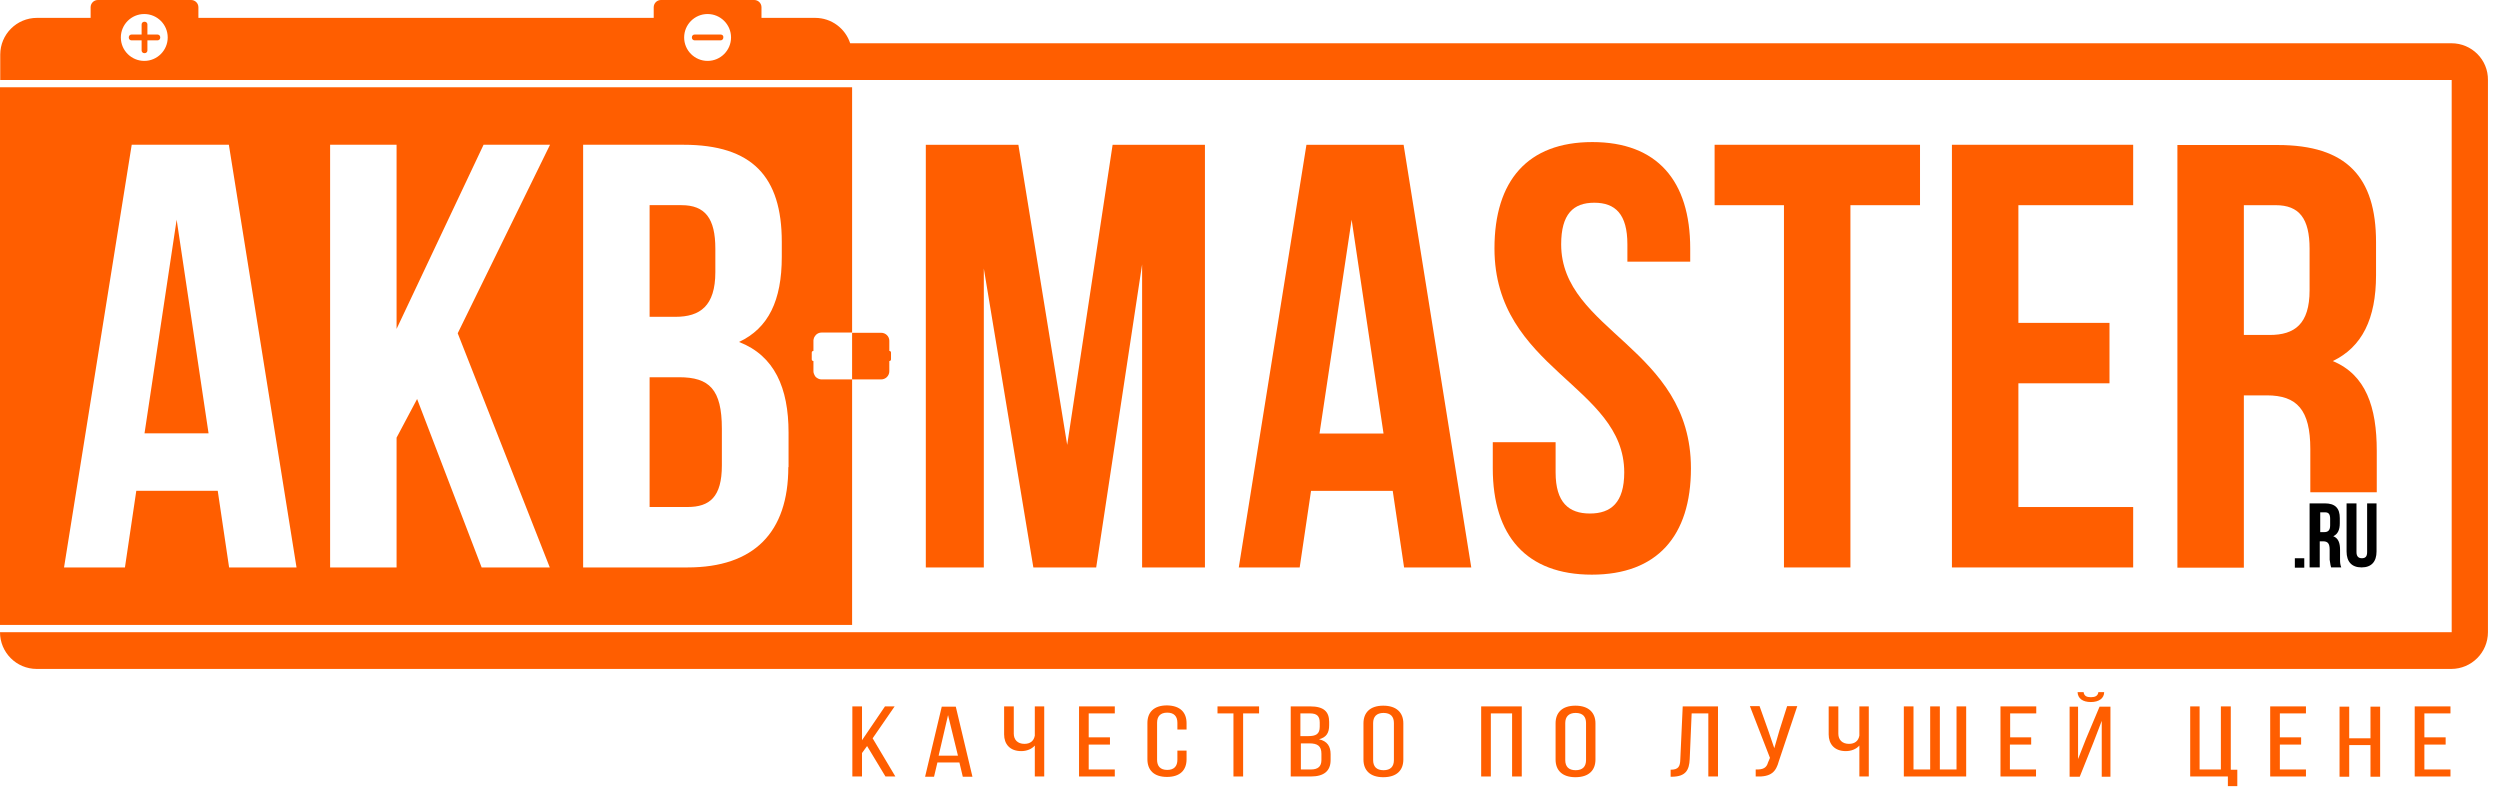
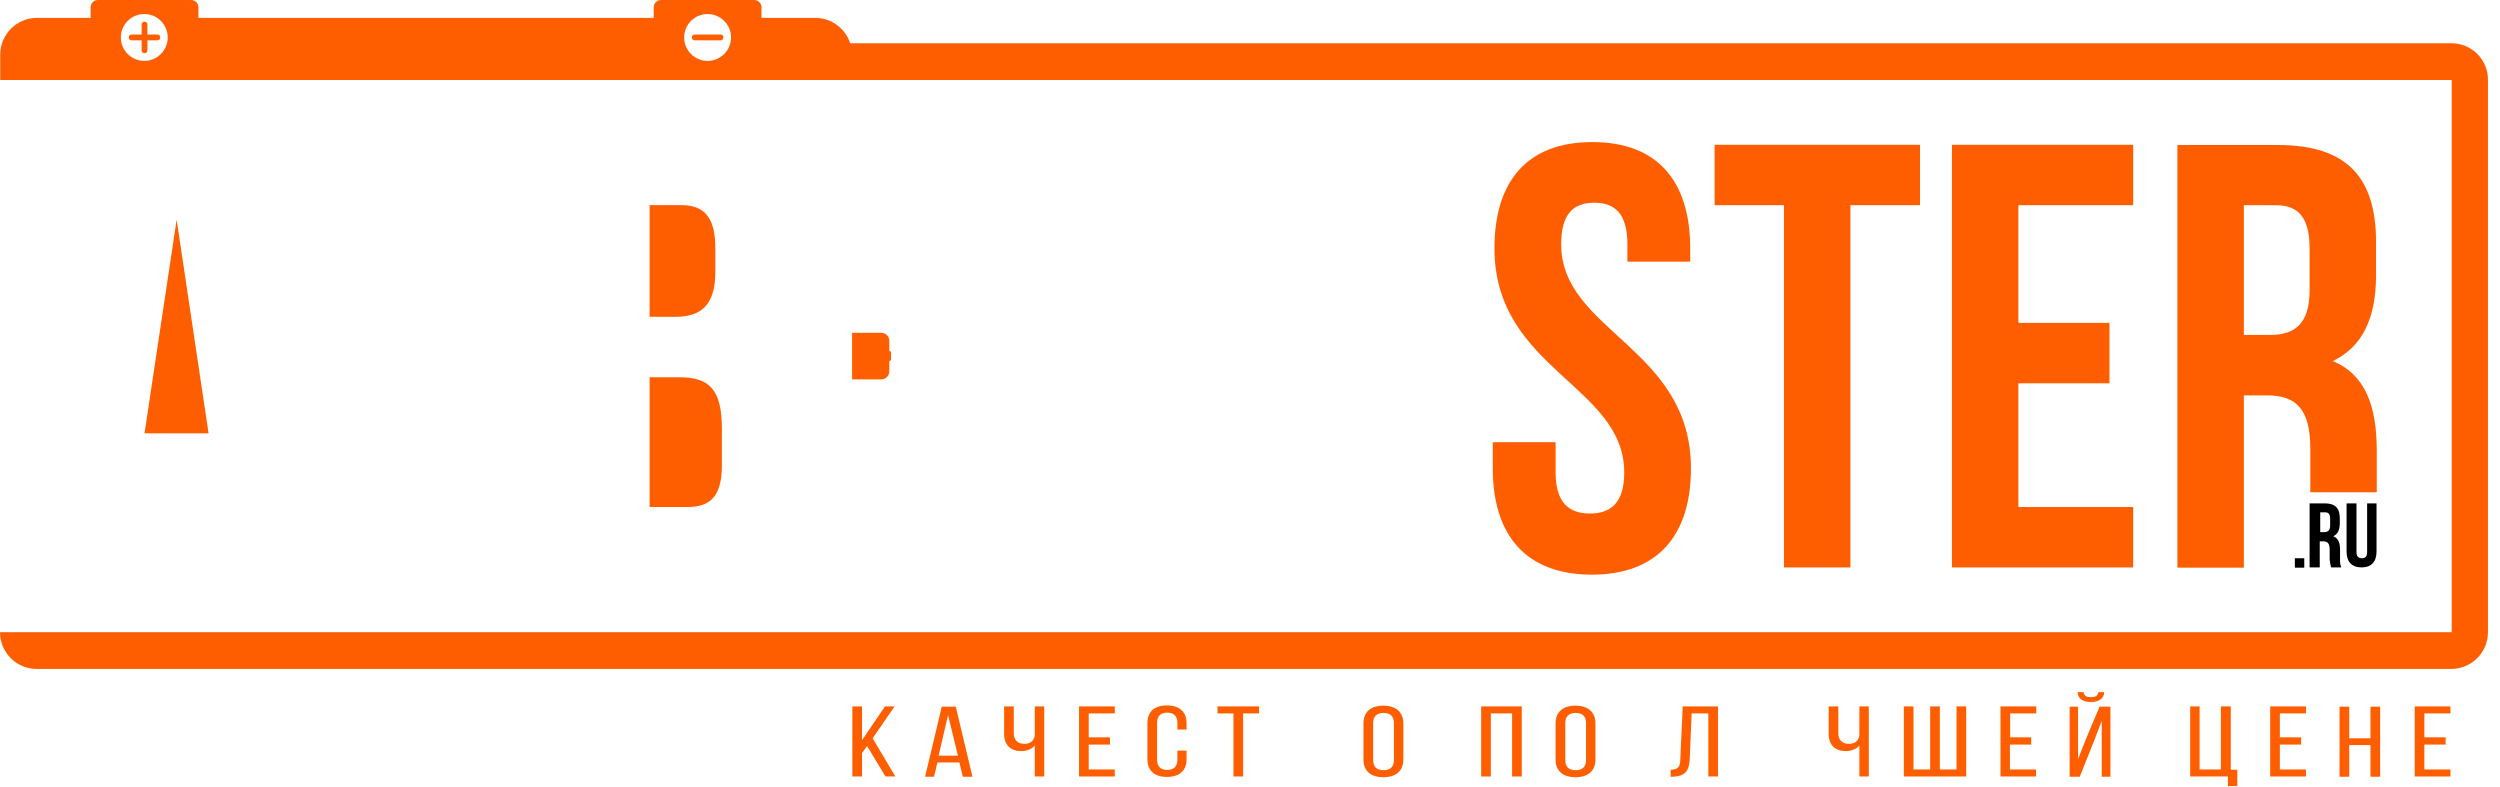
<svg xmlns="http://www.w3.org/2000/svg" width="197" height="62" viewBox="0 0 197 62" fill="none">
  <path d="M68.326 58.787L67.926 59.339V61.187H67.165V55.664H67.926V58.33L69.736 55.664H70.497L68.764 58.178L70.554 61.187H69.774L68.326 58.787Z" fill="#FF5E00" />
  <path d="M73.868 60.083L73.602 61.206H72.897L74.211 55.684H75.316L76.629 61.206H75.868L75.601 60.083H73.868ZM73.963 59.549H75.487L74.706 56.35L73.963 59.549Z" fill="#FF5E00" />
  <path d="M81.543 58.749C81.295 59.035 80.895 59.187 80.476 59.187C79.562 59.187 79.124 58.616 79.124 57.873V55.664H79.886V57.816C79.886 58.292 80.19 58.616 80.724 58.616C81.181 58.616 81.466 58.387 81.543 57.968V55.664H82.285V61.187H81.543V58.749Z" fill="#FF5E00" />
  <path d="M87.465 58.121V58.673H85.79V60.634H87.846V61.187H85.028V55.664H87.846V56.216H85.79V58.102H87.465V58.121Z" fill="#FF5E00" />
  <path d="M93.501 56.994V57.489H92.778V56.956C92.778 56.461 92.53 56.156 91.978 56.156C91.426 56.156 91.178 56.461 91.178 56.956V59.87C91.178 60.365 91.426 60.669 91.978 60.669C92.53 60.669 92.778 60.365 92.778 59.87V59.146H93.501V59.832C93.501 60.669 93.006 61.222 91.959 61.222C90.912 61.222 90.416 60.669 90.416 59.832V56.975C90.416 56.137 90.912 55.585 91.959 55.585C93.025 55.604 93.501 56.156 93.501 56.994Z" fill="#FF5E00" />
  <path d="M97.196 61.187V56.216H95.939V55.664H99.215V56.216H97.958V61.187H97.196Z" fill="#FF5E00" />
-   <path d="M103.252 55.664C104.318 55.664 104.737 56.083 104.737 56.883V57.149C104.737 57.74 104.528 58.102 103.938 58.254C104.604 58.406 104.852 58.825 104.852 59.435V59.892C104.852 60.73 104.356 61.187 103.29 61.187H101.709V55.664H103.252ZM103.081 58.006C103.69 58.006 103.995 57.854 103.995 57.264V56.94C103.995 56.445 103.785 56.216 103.233 56.216H102.471V58.006H103.081ZM103.309 60.634C103.861 60.634 104.128 60.387 104.128 59.892V59.397C104.128 58.787 103.823 58.578 103.176 58.578H102.509V60.634H103.309Z" fill="#FF5E00" />
  <path d="M107.441 56.998C107.441 56.16 107.955 55.607 109.002 55.607C110.05 55.607 110.583 56.16 110.583 56.998V59.854C110.583 60.692 110.069 61.244 109.002 61.244C107.955 61.244 107.441 60.692 107.441 59.854V56.998ZM108.203 59.892C108.203 60.406 108.469 60.692 109.022 60.692C109.574 60.692 109.84 60.406 109.84 59.892V56.978C109.84 56.483 109.593 56.179 109.022 56.179C108.469 56.179 108.203 56.483 108.203 56.978V59.892Z" fill="#FF5E00" />
  <path d="M117.478 56.216V61.187H116.716V55.664H119.915V61.187H119.153V56.216H117.478Z" fill="#FF5E00" />
  <path d="M122.58 56.998C122.58 56.16 123.094 55.607 124.142 55.607C125.189 55.607 125.722 56.16 125.722 56.998V59.854C125.722 60.692 125.208 61.244 124.142 61.244C123.094 61.244 122.58 60.692 122.58 59.854V56.998ZM123.342 59.892C123.342 60.406 123.608 60.692 124.161 60.692C124.713 60.692 124.98 60.406 124.98 59.892V56.978C124.98 56.483 124.732 56.179 124.161 56.179C123.608 56.179 123.342 56.483 123.342 56.978V59.892Z" fill="#FF5E00" />
  <path d="M133.302 56.216L133.15 59.816C133.112 60.691 132.826 61.187 131.779 61.206H131.646V60.653C132.274 60.653 132.388 60.387 132.407 59.854L132.598 55.664H135.378V61.187H134.616V56.216H133.302Z" fill="#FF5E00" />
-   <path d="M140.177 59.968C139.949 60.806 139.587 61.244 138.349 61.187V60.635C138.939 60.654 139.206 60.502 139.32 60.083L139.473 59.721L137.892 55.645H138.654L139.339 57.569L139.815 58.959L140.215 57.569L140.825 55.645H141.625L140.177 59.968Z" fill="#FF5E00" />
  <path d="M146.518 58.749C146.271 59.035 145.871 59.187 145.452 59.187C144.538 59.187 144.1 58.616 144.1 57.873V55.664H144.861V57.816C144.861 58.292 145.166 58.616 145.699 58.616C146.156 58.616 146.442 58.387 146.518 57.968V55.664H147.261V61.187H146.518V58.749Z" fill="#FF5E00" />
  <path d="M150.784 55.664V60.634H152.098V55.664H152.86V60.634H154.174V55.664H154.935V61.187H150.022V55.664H150.784Z" fill="#FF5E00" />
  <path d="M160.057 58.121V58.673H158.381V60.634H160.438V61.187H157.638V55.664H160.457V56.216H158.4V58.102H160.057V58.121Z" fill="#FF5E00" />
  <path d="M164.951 58.539L163.884 61.205H163.085V55.683H163.751V59.815L164.38 58.215L165.446 55.683H166.303V61.205H165.617V56.806L164.951 58.539ZM165.808 54.54C165.808 55.016 165.408 55.321 164.76 55.321C164.113 55.321 163.732 55.035 163.713 54.54H164.189C164.227 54.845 164.437 54.94 164.76 54.94C165.084 54.94 165.313 54.845 165.351 54.54H165.808Z" fill="#FF5E00" />
  <path d="M175.557 61.929V61.187H172.587V55.664H173.329V60.634H175.005V55.664H175.786V60.653H176.3V61.948H175.557V61.929Z" fill="#FF5E00" />
  <path d="M181.328 58.121V58.673H179.653V60.634H181.709V61.187H178.891V55.664H181.709V56.216H179.653V58.102H181.328V58.121Z" fill="#FF5E00" />
  <path d="M185.118 58.712V61.206H184.356V55.684H185.118V58.178H186.794V55.684H187.555V61.206H186.794V58.712H185.118Z" fill="#FF5E00" />
  <path d="M192.717 58.121V58.673H191.041V60.634H193.097V61.187H190.279V55.664H193.097V56.216H191.041V58.102H192.717V58.121Z" fill="#FF5E00" />
  <path d="M183.691 44.712H184.491C184.415 44.522 184.396 44.351 184.396 44.103V43.322C184.396 42.789 184.262 42.408 183.862 42.256C184.224 42.084 184.376 41.742 184.376 41.228V40.828C184.376 40.047 184.015 39.666 183.196 39.666H181.996V44.712H182.796V42.656H183.063C183.424 42.656 183.577 42.827 183.577 43.303V44.103C183.634 44.503 183.653 44.579 183.691 44.712ZM183.615 41.399C183.615 41.799 183.443 41.932 183.139 41.932H182.834V40.371H183.215C183.501 40.371 183.615 40.523 183.615 40.885V41.399Z" fill="black" />
  <path d="M184.91 39.666V43.456C184.91 44.255 185.31 44.712 186.091 44.712C186.871 44.712 187.271 44.255 187.271 43.456V39.666H186.529V43.513C186.529 43.875 186.376 43.989 186.11 43.989C185.862 43.989 185.691 43.855 185.691 43.513V39.666H184.91Z" fill="black" />
  <path d="M181.577 43.99H180.834V44.733H181.577V43.99Z" fill="black" />
  <path d="M56.788 2.722H54.731C54.617 2.722 54.522 2.817 54.522 2.931V2.969C54.522 3.083 54.617 3.179 54.731 3.179H56.788C56.902 3.179 56.997 3.083 56.997 2.969V2.931C57.016 2.817 56.921 2.722 56.788 2.722Z" fill="#FF5E00" />
  <path d="M12.416 2.723H11.616V1.923C11.616 1.809 11.521 1.714 11.407 1.714H11.369C11.254 1.714 11.159 1.809 11.159 1.923V2.723H10.359C10.245 2.723 10.15 2.818 10.15 2.933V2.971C10.15 3.085 10.245 3.18 10.359 3.18H11.159V3.98C11.159 4.094 11.254 4.189 11.369 4.189H11.407C11.521 4.189 11.616 4.094 11.616 3.98V3.18H12.416C12.53 3.18 12.626 3.085 12.626 2.971V2.933C12.626 2.818 12.53 2.723 12.416 2.723Z" fill="#FF5E00" />
  <path d="M193.174 3.409H66.994C66.613 2.247 65.528 1.409 64.233 1.409H60.005V0.571C60.005 0.248 59.739 0 59.434 0H52.083C51.759 0 51.512 0.267 51.512 0.571V1.409H15.634V0.571C15.634 0.248 15.368 0 15.063 0H7.713C7.389 0 7.141 0.267 7.141 0.571V1.409H2.914C1.314 1.409 0.019 2.704 0.019 4.304V4.818V5.713V6.303H64.271H67.165H193.193V49.817H67.146H64.252H0C0 51.417 1.295 52.712 2.895 52.712H64.233H193.155C194.755 52.712 196.05 51.417 196.05 49.817V6.303C196.069 4.704 194.774 3.409 193.174 3.409ZM11.369 4.799C10.36 4.799 9.522 3.98 9.522 2.952C9.522 1.942 10.341 1.105 11.369 1.105C12.378 1.105 13.216 1.923 13.216 2.952C13.216 3.961 12.397 4.799 11.369 4.799ZM55.758 4.799C54.749 4.799 53.911 3.98 53.911 2.952C53.911 1.942 54.73 1.105 55.758 1.105C56.768 1.105 57.606 1.923 57.606 2.952C57.606 3.961 56.787 4.799 55.758 4.799Z" fill="#FF5E00" />
  <path d="M11.388 34.144H16.434L13.92 17.31L11.388 34.144Z" fill="#FF5E00" />
  <path d="M56.369 21.442V19.595C56.369 17.214 55.569 16.167 53.703 16.167H51.189V24.965H53.227C55.169 24.965 56.369 24.108 56.369 21.442Z" fill="#FF5E00" />
  <path d="M53.512 29.726H51.189V39.952H54.179C55.931 39.952 56.883 39.152 56.883 36.676V33.782C56.883 30.678 55.892 29.726 53.512 29.726Z" fill="#FF5E00" />
-   <path d="M94.949 44.715V11.408H87.674L84.094 35.06L80.248 11.408H72.954V44.715H77.525V21.158L81.428 44.715H86.38L89.998 20.835V44.715H94.949Z" fill="#FF5E00" />
-   <path d="M109.747 38.678L110.642 44.715H115.936L110.604 11.408H102.948L97.616 44.715H102.415L103.31 38.678H109.747ZM106.509 17.312L109.023 34.165H103.977L106.509 17.312Z" fill="#FF5E00" />
  <path d="M117.631 34.866V36.904C117.631 42.236 120.297 45.283 125.438 45.283C130.58 45.283 133.246 42.236 133.246 36.904C133.246 27.382 123.02 26.106 123.02 19.251C123.02 16.87 123.972 15.975 125.629 15.975C127.286 15.975 128.238 16.87 128.238 19.251V20.622H133.189V19.574C133.189 14.242 130.58 11.195 125.477 11.195C120.373 11.195 117.764 14.242 117.764 19.574C117.764 29.096 127.99 30.372 127.99 37.227C127.99 39.608 126.943 40.465 125.286 40.465C123.629 40.465 122.582 39.608 122.582 37.227V34.847H117.631V34.866Z" fill="#FF5E00" />
  <path d="M145.813 44.715V16.169H151.297V11.408H135.111V16.169H140.576V44.715H145.813Z" fill="#FF5E00" />
  <path d="M168.094 16.169V11.408H153.812V44.715H168.094V39.954H159.049V30.204H166.228V25.443H159.049V16.169H168.094Z" fill="#FF5E00" />
  <path d="M187.232 21.691V19.082C187.232 13.941 184.909 11.427 179.482 11.427H171.579V44.733H176.816V31.155H178.625C181.005 31.155 182.053 32.298 182.053 35.383V38.792H187.289V35.535C187.289 32.07 186.433 29.537 183.824 28.451C186.128 27.347 187.232 25.119 187.232 21.691ZM181.995 22.872C181.995 25.538 180.815 26.395 178.853 26.395H176.816V16.169H179.329C181.177 16.169 181.995 17.216 181.995 19.596V22.872Z" fill="#FF5E00" />
-   <path d="M67.146 29.898H64.747C64.614 29.898 64.499 29.86 64.385 29.784C64.309 29.746 64.252 29.689 64.214 29.613C64.195 29.575 64.175 29.536 64.156 29.498C64.118 29.422 64.099 29.346 64.099 29.251V28.451C64.023 28.451 63.966 28.394 63.966 28.318V27.784C63.966 27.708 64.023 27.651 64.099 27.651V26.851C64.099 26.813 64.099 26.756 64.118 26.718C64.138 26.585 64.214 26.489 64.29 26.394C64.404 26.28 64.556 26.204 64.747 26.204H67.146V6.875H0V49.246H67.146V29.898ZM18.053 44.714L17.158 38.677H10.74L9.845 44.714H5.046L10.379 11.407H18.034L23.366 44.714H18.053ZM43.323 44.714H37.953L32.868 31.441L31.25 34.488V44.714H26.013V11.407H31.25V25.918L38.105 11.407H43.342L36.068 26.261L43.323 44.714ZM62.119 36.811C62.119 41.953 59.415 44.714 54.178 44.714H45.951V11.407H53.854C59.281 11.407 61.605 13.921 61.605 19.063V20.243C61.605 23.671 60.557 25.861 58.234 26.947C61.033 28.032 62.138 30.565 62.138 34.088V36.811H62.119Z" fill="#FF5E00" />
  <path d="M69.43 26.223H67.145V29.898H69.43C69.792 29.898 70.078 29.612 70.078 29.25V28.451C70.154 28.451 70.211 28.394 70.211 28.317V27.784C70.211 27.708 70.154 27.651 70.078 27.651V26.851C70.078 26.508 69.792 26.223 69.43 26.223Z" fill="#FF5E00" />
</svg>